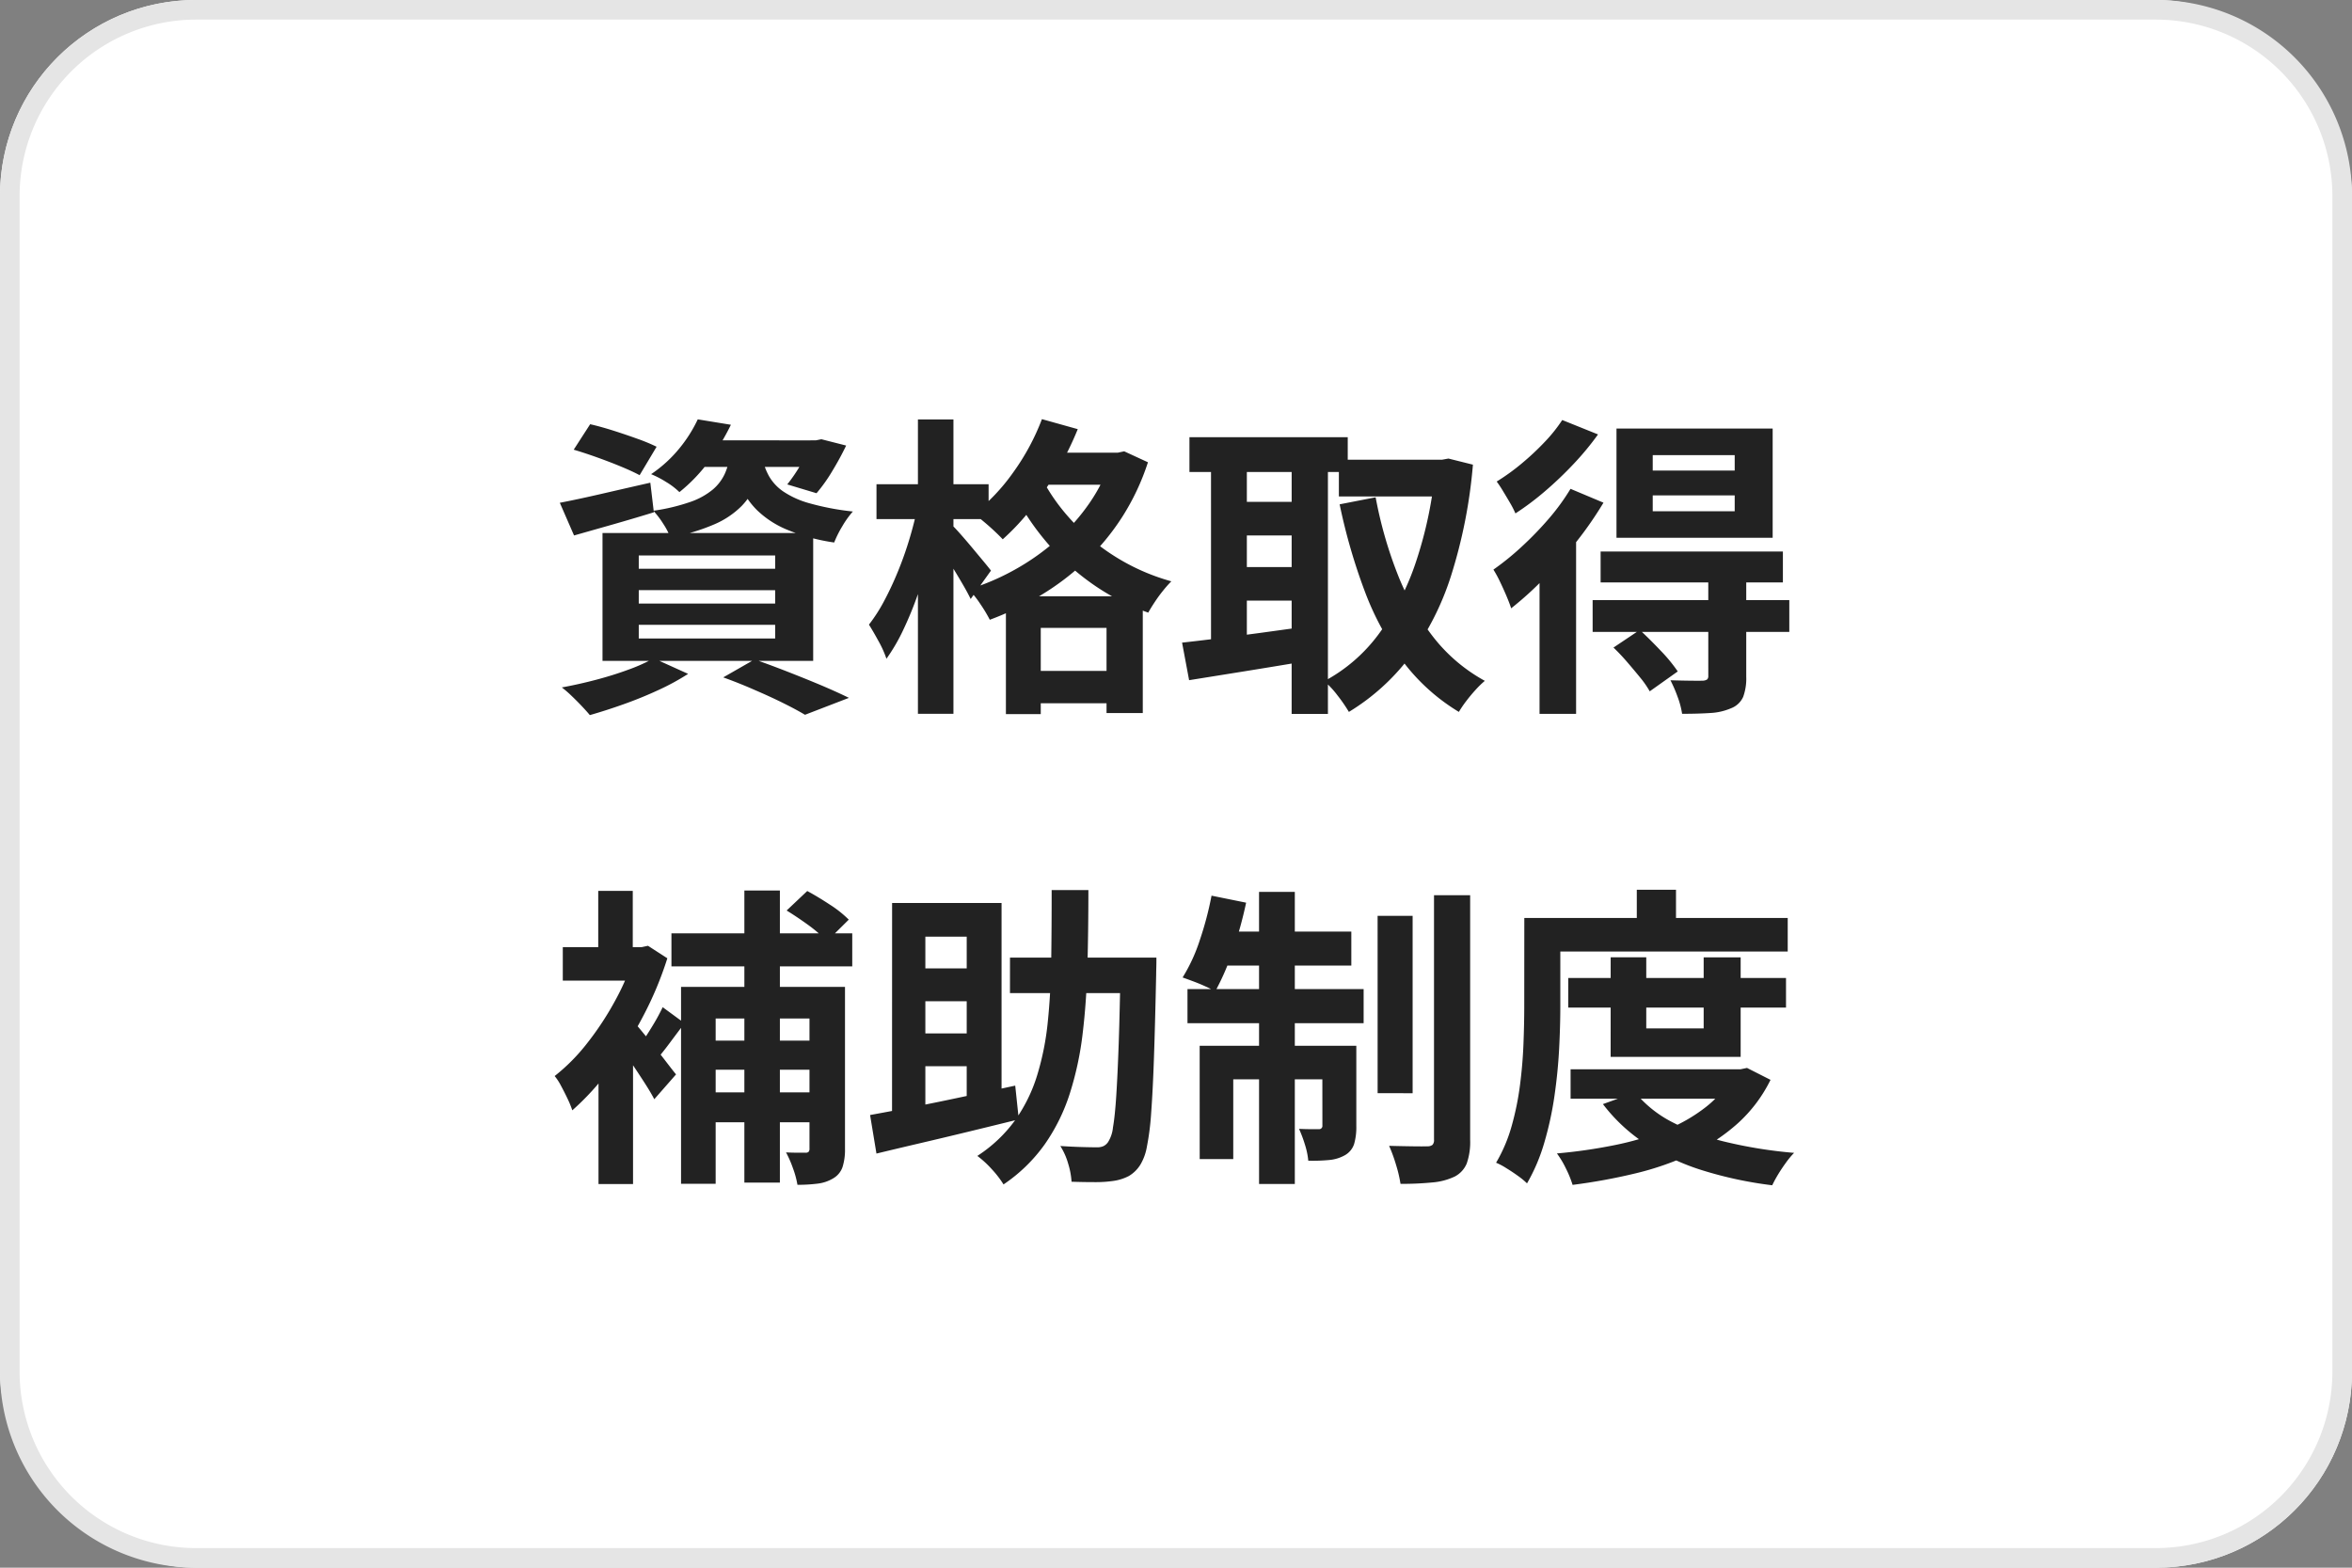
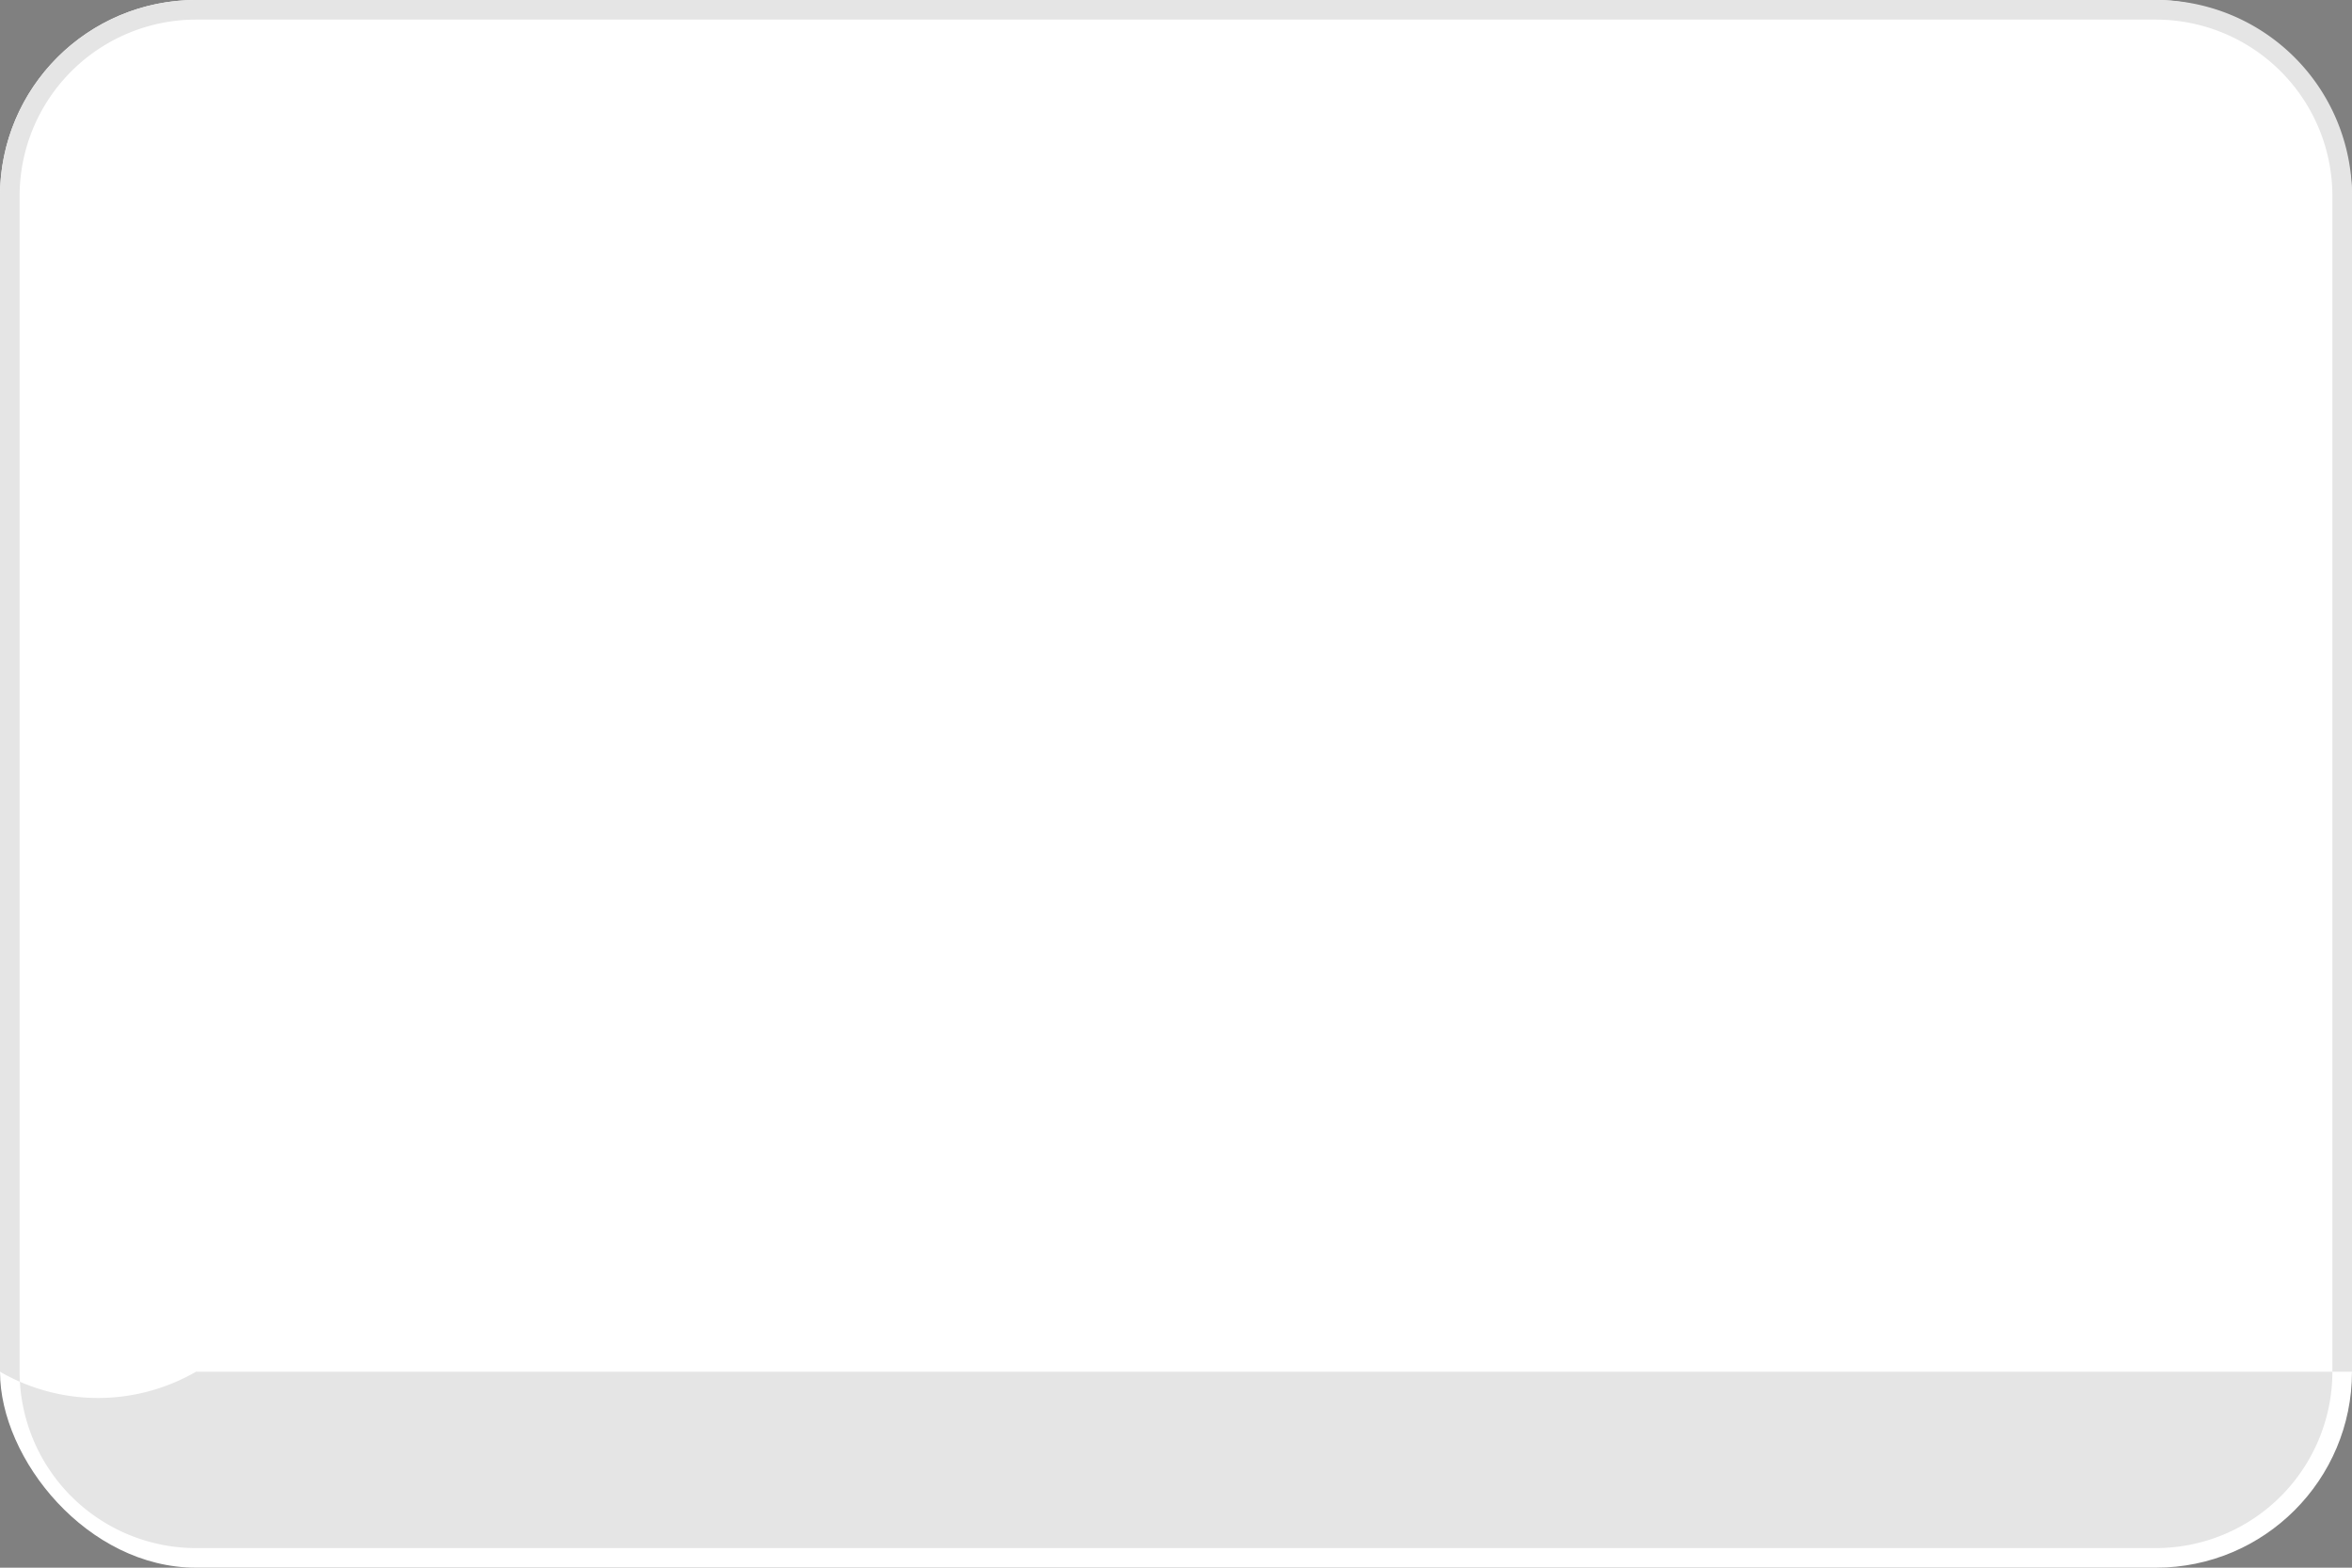
<svg xmlns="http://www.w3.org/2000/svg" width="120" height="80" viewBox="0 0 120 80">
  <rect x="0" y="0" width="120" height="80" fill="#808080" stroke="none" />
  <g transform="translate(-720 -2289)">
    <rect width="120" height="80" rx="10" transform="translate(720 2289)" fill="#fff" />
-     <path d="M10,1a9.01,9.01,0,0,0-9,9V70a9.01,9.01,0,0,0,9,9H110a9.01,9.01,0,0,0,9-9V10a9.01,9.01,0,0,0-9-9H10m0-1H110a10,10,0,0,1,10,10V70a10,10,0,0,1-10,10H10A10,10,0,0,1,0,70V10A10,10,0,0,1,10,0Z" transform="translate(720 2289)" fill="#e5e5e5" />
-     <path d="M-30.729-12.052l.839-1.3q.538.123,1.169.323t1.229.416a9.409,9.409,0,0,1,.992.41l-.866,1.452q-.372-.2-.954-.441t-1.22-.469Q-30.178-11.889-30.729-12.052Zm-.709,2.709q.886-.169,2.118-.453t2.5-.572l.18,1.511q-1.045.322-2.109.625l-1.963.557Zm7.093-3.185H-18.2v1.354h-7.215Zm5.692,0h.274l.287-.057,1.263.322q-.314.655-.719,1.32a8.122,8.122,0,0,1-.793,1.112l-1.493-.449a8.122,8.122,0,0,0,.656-.957,6.534,6.534,0,0,0,.525-1.072Zm-4.055.57h1.715a6.933,6.933,0,0,1-.386,1.551,3.68,3.68,0,0,1-.785,1.231,4.439,4.439,0,0,1-1.4.937,10.6,10.6,0,0,1-2.231.67,3.667,3.667,0,0,0-.371-.71,4.483,4.483,0,0,0-.5-.657,10,10,0,0,0,1.889-.451,3.666,3.666,0,0,0,1.148-.635A2.34,2.34,0,0,0-23-10.868,4.334,4.334,0,0,0-22.708-11.958Zm1.619.406a3.277,3.277,0,0,0,.331.863,2.394,2.394,0,0,0,.707.76,4.544,4.544,0,0,0,1.341.609,13.3,13.3,0,0,0,2.224.422,4.626,4.626,0,0,0-.541.756,5.451,5.451,0,0,0-.413.826,9.946,9.946,0,0,1-2.441-.669,4.889,4.889,0,0,1-1.49-.976,4,4,0,0,1-.823-1.177,7.691,7.691,0,0,1-.44-1.263ZM-24.4-13.6l1.691.276A12.623,12.623,0,0,1-23.8-11.5a8.431,8.431,0,0,1-1.536,1.613,3.6,3.6,0,0,0-.675-.516,4.921,4.921,0,0,0-.769-.4,6.67,6.67,0,0,0,1.471-1.351A7.046,7.046,0,0,0-24.4-13.6Zm-3.01,8.715V-4.2h6.959v-.681Zm0,1.769v.7h6.959v-.7Zm0-3.537v.677h6.959v-.677ZM-29.26-7.8h10.749v6.525H-29.26ZM-23.1-.433l1.6-.916q.85.3,1.741.649t1.7.689q.8.342,1.372.623l-2.242.864q-.448-.269-1.116-.6T-21.5.207Q-22.279-.137-23.1-.433Zm-3.547-.973,1.755.794A12.185,12.185,0,0,1-26.4.21q-.862.4-1.773.724t-1.733.558q-.166-.2-.417-.465T-30.849.5a5.577,5.577,0,0,0-.486-.42q.85-.155,1.722-.384t1.647-.513A9.032,9.032,0,0,0-26.645-1.406ZM-7.018-11.9H-2.8v1.637H-7.018ZM-8.678-4.57h6.983V1.388H-3.544V-2.958H-6.9v4.4H-8.678Zm.714,3.808h5.429V.887H-7.964ZM-6.84-13.611l1.828.511a16.1,16.1,0,0,1-1.053,2.129A16.976,16.976,0,0,1-7.386-9.036,12.231,12.231,0,0,1-8.84-7.479Q-9-7.652-9.264-7.9t-.553-.488a6.287,6.287,0,0,0-.5-.383A10.108,10.108,0,0,0-8.3-10.9,11.81,11.81,0,0,0-6.84-13.611ZM-3.3-11.9h.333l.324-.069,1.212.559A12.12,12.12,0,0,1-2.743-8.622,12.169,12.169,0,0,1-4.607-6.366,13.219,13.219,0,0,1-6.9-4.623a15.561,15.561,0,0,1-2.6,1.25,7.475,7.475,0,0,0-.486-.809,4.893,4.893,0,0,0-.592-.74A12.177,12.177,0,0,0-8.2-5.943a12.027,12.027,0,0,0,2.114-1.5A10.385,10.385,0,0,0-4.4-9.349,8.6,8.6,0,0,0-3.3-11.59ZM-6.95-10.789A9.866,9.866,0,0,0-5.514-8.651,10.785,10.785,0,0,0-3.255-6.694,10.8,10.8,0,0,0-.238-5.335a6.2,6.2,0,0,0-.416.469,7.008,7.008,0,0,0-.429.587q-.2.3-.333.542A11.671,11.671,0,0,1-4.5-5.37,12.46,12.46,0,0,1-6.835-7.614,12.741,12.741,0,0,1-8.38-10.055Zm-8.331.5h5.72v1.778h-5.72Zm2.114-3.306h1.812V1.425h-1.812ZM-13.2-9.062l1.1.378q-.183.96-.452,1.988t-.615,2.013a18.146,18.146,0,0,1-.752,1.834,9.42,9.42,0,0,1-.854,1.465,5.275,5.275,0,0,0-.4-.891q-.272-.5-.493-.85a8.23,8.23,0,0,0,.784-1.224q.373-.7.7-1.5t.574-1.619Q-13.36-8.289-13.2-9.062Zm1.78.865q.144.135.427.455t.6.7l.583.7q.266.322.37.46l-1.036,1.449q-.144-.3-.376-.7t-.495-.831q-.263-.429-.509-.813t-.422-.622ZM8.31-11.54h5.457v1.874H8.31ZM.686-12.691H8.762v1.778H.686Zm2.106,3.3H6.641v1.716H2.792Zm0,3.328H6.641v1.712H2.792ZM13.238-11.54h.333L13.9-11.6l1.249.312a25.866,25.866,0,0,1-1.116,5.67,14.2,14.2,0,0,1-2.1,4.131A11.119,11.119,0,0,1,8.821,1.329,7.961,7.961,0,0,0,8.245.493a4.662,4.662,0,0,0-.68-.733,8.323,8.323,0,0,0,2.768-2.39,13.186,13.186,0,0,0,1.911-3.7,20.87,20.87,0,0,0,.993-4.791ZM10.186-9.623a21.28,21.28,0,0,0,1.111,3.9A12.812,12.812,0,0,0,13.12-2.5,8.522,8.522,0,0,0,15.757-.256,4.672,4.672,0,0,0,15.288.2q-.259.284-.484.581a5.759,5.759,0,0,0-.372.548,10.108,10.108,0,0,1-2.854-2.574A14.454,14.454,0,0,1,9.631-4.828,29.65,29.65,0,0,1,8.349-9.264Zm-8.4-2.341H3.615V-1.5H1.787Zm4.115,0H7.751V1.431H5.9ZM.31-2.206q.8-.087,1.811-.214T4.277-2.7l2.266-.312.1,1.75Q5.089-1,3.507-.745L.669-.29ZM24.323-9.72v.81h4.182v-.81Zm0-2.056v.79h4.182v-.79ZM22.474-13.13h7.968v5.573H22.474Zm-.81,6.275h9.3V-5.28h-9.3Zm-.407,2.479H31.291v1.624H21.257Zm5.9-1.1h1.937V-.465a2.721,2.721,0,0,1-.158,1.03,1.11,1.11,0,0,1-.618.578,3.067,3.067,0,0,1-1.06.242q-.613.041-1.436.041a4.313,4.313,0,0,0-.23-.867,7.087,7.087,0,0,0-.365-.845q.5.016.988.022t.644,0A.446.446,0,0,0,27.1-.328a.243.243,0,0,0,.058-.187ZM22.32-1.954l1.342-.9q.508.469,1.072,1.064A8.124,8.124,0,0,1,25.6-.737L24.17.279a4.779,4.779,0,0,0-.485-.7q-.315-.387-.671-.8T22.32-1.954Zm-2.19-8.1,1.68.706a18.834,18.834,0,0,1-1.366,1.975A23.55,23.55,0,0,1,18.8-5.5a17.166,17.166,0,0,1-1.7,1.543q-.069-.223-.227-.6t-.342-.758a5.951,5.951,0,0,0-.336-.618,13.558,13.558,0,0,0,1.438-1.165A17.146,17.146,0,0,0,19.01-8.519,11.186,11.186,0,0,0,20.131-10.058Zm-.422-3.511,1.824.734a14.542,14.542,0,0,1-1.226,1.485,18.528,18.528,0,0,1-1.464,1.4A13.989,13.989,0,0,1,17.318-8.8a4.674,4.674,0,0,0-.269-.527q-.174-.3-.357-.6a5.809,5.809,0,0,0-.33-.5,10.861,10.861,0,0,0,1.27-.916,13.394,13.394,0,0,0,1.188-1.113A7.722,7.722,0,0,0,19.708-13.569ZM18.548-6.48l1.778-1.778.087.041V1.429H18.548ZM-18.7,15.363h1.812v8.263a2.912,2.912,0,0,1-.124.925,1.071,1.071,0,0,1-.469.576,1.987,1.987,0,0,1-.8.274,7.967,7.967,0,0,1-1.033.06,4.582,4.582,0,0,0-.228-.842,5.577,5.577,0,0,0-.354-.812q.314.016.592.016t.4,0a.209.209,0,0,0,.161-.048A.257.257,0,0,0-18.7,23.6Zm-1.165-3.9,1.051-.994q.544.293,1.162.7a5.687,5.687,0,0,1,.956.761l-1.11,1.1a7.131,7.131,0,0,0-.92-.8Q-19.318,11.8-19.865,11.464Zm-5.388,3.9h7.076v1.612h-5.31V25.41h-1.766Zm.984,2.74h6.174V19.59h-6.174Zm0,2.641h6.143v1.528h-6.143Zm-1.474-8.116h9.225v1.687h-9.225Zm3.721-2.186h1.812V25.35h-1.812Zm-7.442,8.391,1.762-2.1v8.689h-1.762Zm-1.822-5.5h4.28V15.04h-4.28Zm1.808-2.872h1.762v3.761h-1.762Zm1.571,6.417q.172.172.513.58t.727.891q.387.484.7.893t.459.585l-1.11,1.267q-.182-.349-.479-.811t-.627-.954q-.329-.492-.641-.93t-.526-.727Zm.295-3.545h.349l.324-.069.987.638A17.81,17.81,0,0,1-27.21,16.9a19.854,19.854,0,0,1-1.706,2.7A13.5,13.5,0,0,1-30.8,21.661a5.154,5.154,0,0,0-.246-.6q-.164-.345-.34-.669a2.68,2.68,0,0,0-.315-.481,9.75,9.75,0,0,0,1.669-1.689,15.283,15.283,0,0,0,1.44-2.2,12.342,12.342,0,0,0,.985-2.345Zm1.425,3.066,1.113.817q-.379.5-.765,1.019t-.706.878l-.878-.682q.3-.4.658-.989A10.631,10.631,0,0,0-26.187,16.394Zm17.717-2.531h6.412v1.812H-8.471Zm5.632,0H-1v.166q0,.166-.006.364t-.006.321q-.052,2.48-.111,4.206t-.143,2.849a13.254,13.254,0,0,1-.221,1.752,2.667,2.667,0,0,1-.33.907,1.733,1.733,0,0,1-.589.58,2.442,2.442,0,0,1-.749.244,6.182,6.182,0,0,1-.974.068q-.585,0-1.2-.02a3.923,3.923,0,0,0-.173-.924,3.4,3.4,0,0,0-.4-.9q.6.039,1.1.053t.751.014a.819.819,0,0,0,.337-.055.607.607,0,0,0,.25-.215,1.714,1.714,0,0,0,.248-.745q.1-.565.168-1.617t.126-2.69q.055-1.639.094-3.965Zm-3.505-3.446H-4.47q0,2-.048,3.844t-.245,3.481A16.319,16.319,0,0,1-5.417,20.8a9.641,9.641,0,0,1-1.274,2.587A8.2,8.2,0,0,1-8.8,25.442a5.028,5.028,0,0,0-.6-.779,5.093,5.093,0,0,0-.736-.676,7.231,7.231,0,0,0,1.922-1.814,8.021,8.021,0,0,0,1.127-2.29,13.991,13.991,0,0,0,.546-2.743q.152-1.48.175-3.169T-6.344,10.417Zm-8.142.659H-8.9V21.513h-1.778V12.8h-2.11v9.724h-1.7ZM-15.608,21.9q.927-.167,2.135-.4t2.57-.524q1.362-.288,2.7-.576l.182,1.721q-1.264.313-2.555.626t-2.493.594q-1.2.281-2.214.526Zm2.01-7.483H-9.78v1.678H-13.6Zm0,3.32H-9.78V19.41H-13.6Zm23.884-6h1.787v9.05H10.287Zm2.878-1.053h1.844V23.166a3.314,3.314,0,0,1-.174,1.205,1.321,1.321,0,0,1-.615.67,3.292,3.292,0,0,1-1.142.3,15.91,15.91,0,0,1-1.622.072,6.761,6.761,0,0,0-.225-.96,7.974,7.974,0,0,0-.357-.98q.625.016,1.18.024t.766,0a.411.411,0,0,0,.267-.074.351.351,0,0,0,.078-.266Zm-8.927-.17H6.062V25.42H4.238Zm3.229,7.851H9.2v4.1a3.1,3.1,0,0,1-.111.91,1.023,1.023,0,0,1-.464.572,1.986,1.986,0,0,1-.811.249,8.848,8.848,0,0,1-1.065.035,3.861,3.861,0,0,0-.172-.825,6.578,6.578,0,0,0-.3-.8q.33.016.611.016t.391,0a.168.168,0,0,0,.19-.19Zm-6.258,0h6.94v1.712H2.921V24.15H1.209ZM.586,15.474H9.573v1.741H.586Zm1.67-2.936H8.945v1.737H1.911Zm-.444-1.832,1.766.358a20.8,20.8,0,0,1-.687,2.475A12.755,12.755,0,0,1,2,15.594a4.3,4.3,0,0,0-.49-.254q-.3-.138-.624-.259t-.549-.2a8.664,8.664,0,0,0,.878-1.908A16.871,16.871,0,0,0,1.813,10.706Zm18.2,4.2H31.123v1.512H20.011Zm.12,4.66h8.787v1.5H20.132Zm2.045-5.714h1.816v3.629h2.929V13.855h1.887v5.079H22.176Zm6.249,5.714H28.8l.333-.069,1.2.608a7.364,7.364,0,0,1-1.673,2.222,9.681,9.681,0,0,1-2.345,1.547,14.888,14.888,0,0,1-2.856,1,29.5,29.5,0,0,1-3.225.591,5.34,5.34,0,0,0-.338-.832,4.678,4.678,0,0,0-.461-.773,26.228,26.228,0,0,0,2.939-.423,14.877,14.877,0,0,0,2.6-.769,8.276,8.276,0,0,0,2.077-1.189,5.012,5.012,0,0,0,1.371-1.662Zm-5,1.182a5.982,5.982,0,0,0,1.918,1.529,11.927,11.927,0,0,0,2.775,1.013,23.285,23.285,0,0,0,3.417.541,4.267,4.267,0,0,0-.416.5q-.218.3-.4.6a6.09,6.09,0,0,0-.3.554,20.13,20.13,0,0,1-3.561-.762,11.72,11.72,0,0,1-2.9-1.356,8.712,8.712,0,0,1-2.177-2.024Zm.084-10.343h2v2.4h-2Zm-4.8,1.441h12.5v1.712h-12.5Zm-.939,0h1.837v4.508q0,.98-.06,2.155t-.237,2.405a17.043,17.043,0,0,1-.517,2.385,9.346,9.346,0,0,1-.885,2.089,3.6,3.6,0,0,0-.449-.372q-.292-.212-.6-.4a3.374,3.374,0,0,0-.529-.282,7.822,7.822,0,0,0,.793-1.868,14.388,14.388,0,0,0,.426-2.088q.138-1.071.178-2.107t.04-1.912Z" transform="translate(780 2324)" fill="#222" />
+     <path d="M10,1a9.01,9.01,0,0,0-9,9V70a9.01,9.01,0,0,0,9,9H110a9.01,9.01,0,0,0,9-9V10a9.01,9.01,0,0,0-9-9H10m0-1H110a10,10,0,0,1,10,10V70H10A10,10,0,0,1,0,70V10A10,10,0,0,1,10,0Z" transform="translate(720 2289)" fill="#e5e5e5" />
  </g>
</svg>